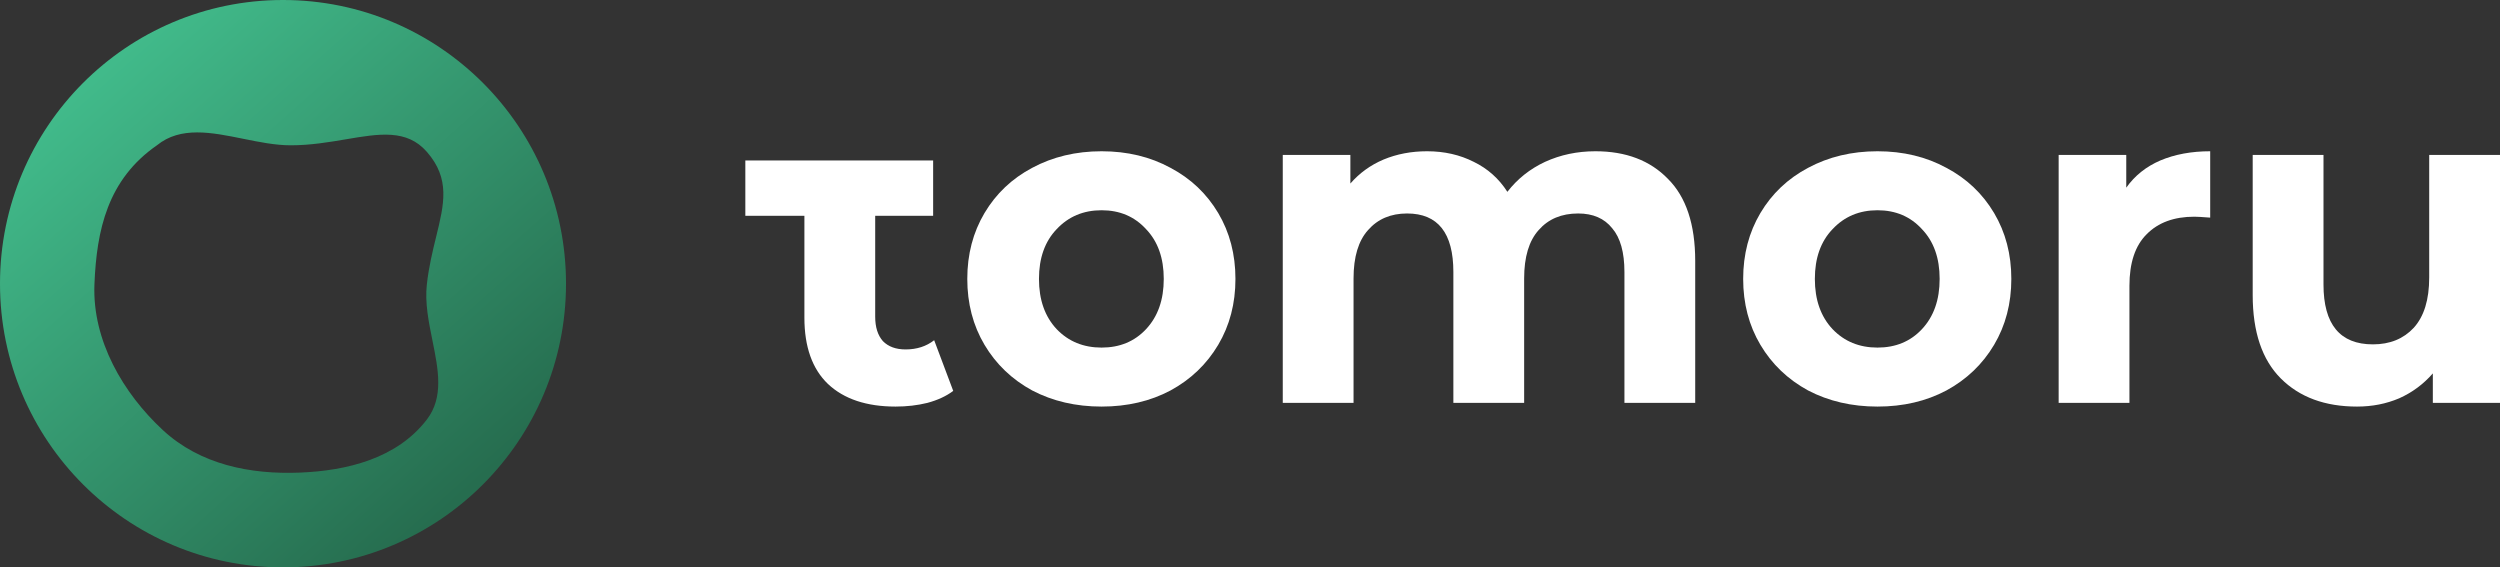
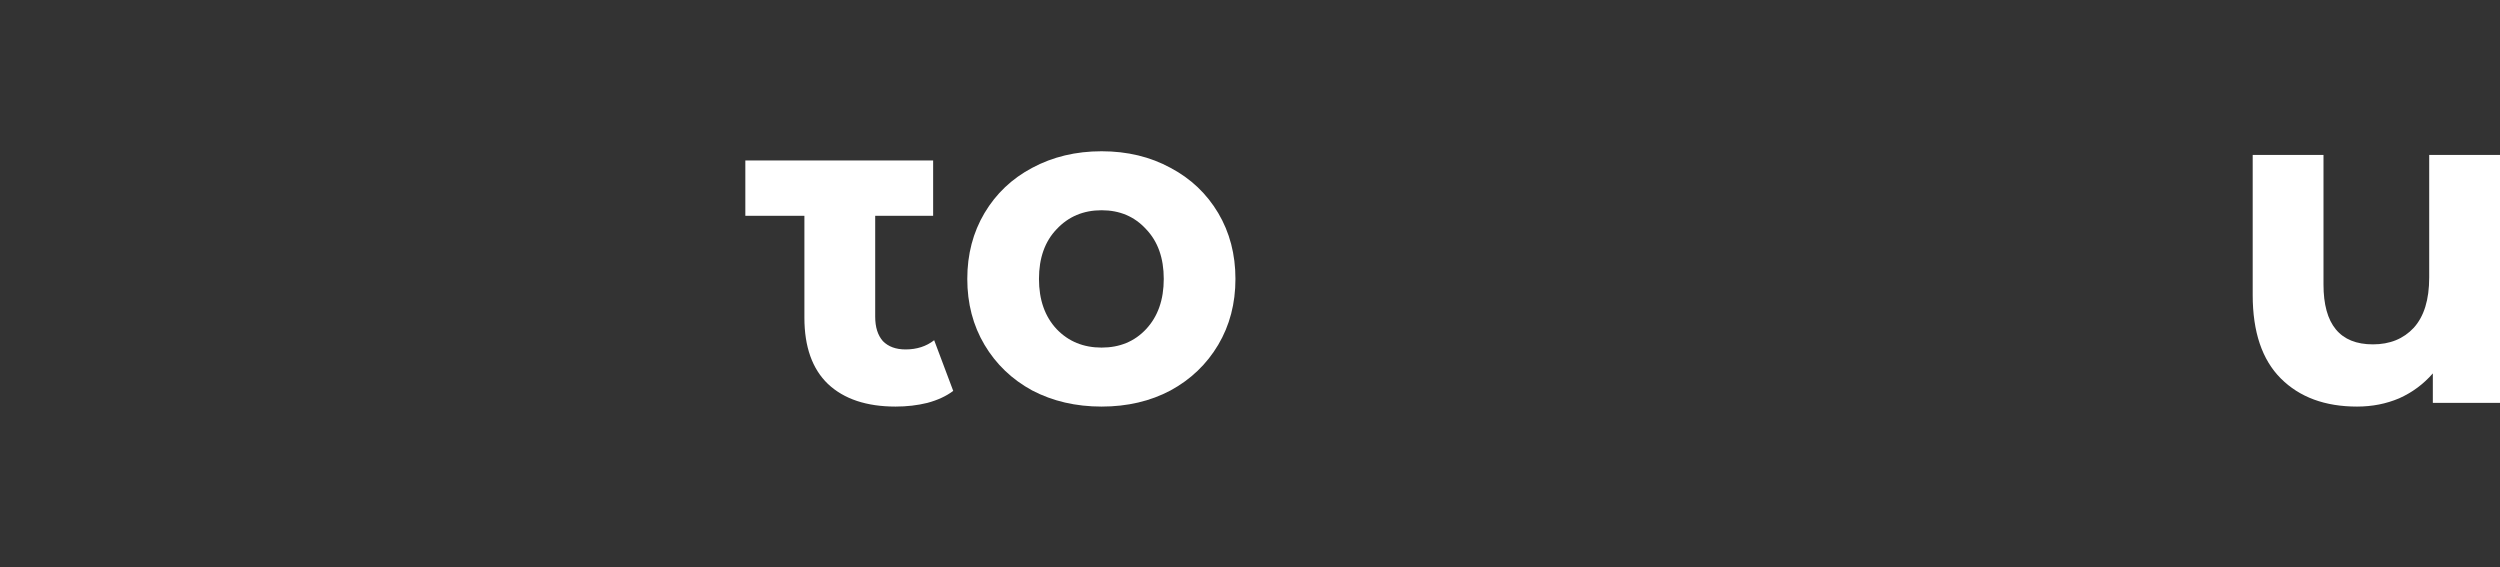
<svg xmlns="http://www.w3.org/2000/svg" width="141" height="32" viewBox="0 0 141 32" fill="none">
  <rect x="0" y="0" width="141" height="32" fill="#333333" stroke="none" />
  <path d="M53.762 22.047C53.37 22.342 52.884 22.567 52.304 22.723C51.741 22.862 51.143 22.931 50.512 22.931C48.874 22.931 47.603 22.507 46.699 21.658C45.812 20.808 45.368 19.561 45.368 17.915V12.17H42.037V9.051H45.368H49.361H52.629V12.17H49.361V17.863C49.361 18.452 49.506 18.911 49.796 19.24C50.103 19.552 50.529 19.708 51.075 19.708C51.706 19.708 52.244 19.535 52.687 19.188L53.762 22.047Z" fill="white" />
  <path d="M62.13 22.931C60.68 22.931 59.374 22.628 58.214 22.021C57.071 21.398 56.176 20.54 55.527 19.448C54.879 18.357 54.555 17.117 54.555 15.731C54.555 14.345 54.879 13.106 55.527 12.014C56.176 10.923 57.071 10.073 58.214 9.467C59.374 8.843 60.68 8.531 62.13 8.531C63.58 8.531 64.877 8.843 66.02 9.467C67.163 10.073 68.058 10.923 68.707 12.014C69.355 13.106 69.679 14.345 69.679 15.731C69.679 17.117 69.355 18.357 68.707 19.448C68.058 20.54 67.163 21.398 66.02 22.021C64.877 22.628 63.58 22.931 62.13 22.931ZM62.13 19.604C63.154 19.604 63.989 19.258 64.638 18.564C65.303 17.854 65.636 16.91 65.636 15.731C65.636 14.553 65.303 13.617 64.638 12.924C63.989 12.214 63.154 11.858 62.13 11.858C61.106 11.858 60.262 12.214 59.596 12.924C58.931 13.617 58.598 14.553 58.598 15.731C58.598 16.91 58.931 17.854 59.596 18.564C60.262 19.258 61.106 19.604 62.13 19.604Z" fill="white" />
-   <path d="M89.98 8.531C91.703 8.531 93.068 9.051 94.075 10.091C95.098 11.113 95.61 12.655 95.61 14.717V22.723H91.618V15.341C91.618 14.232 91.388 13.409 90.927 12.872C90.484 12.318 89.844 12.04 89.008 12.04C88.069 12.04 87.327 12.352 86.781 12.976C86.235 13.582 85.962 14.492 85.962 15.705V22.723H81.97V15.341C81.97 13.141 81.1 12.04 79.36 12.04C78.439 12.04 77.705 12.352 77.159 12.976C76.613 13.582 76.34 14.492 76.34 15.705V22.723H72.348V8.739H76.161V10.351C76.673 9.762 77.295 9.311 78.029 8.999C78.78 8.687 79.599 8.531 80.486 8.531C81.458 8.531 82.337 8.731 83.122 9.129C83.906 9.51 84.538 10.073 85.016 10.819C85.579 10.091 86.287 9.528 87.139 9.129C88.01 8.731 88.957 8.531 89.98 8.531Z" fill="white" />
-   <path d="M105.89 22.931C104.44 22.931 103.135 22.628 101.974 22.021C100.831 21.398 99.936 20.54 99.287 19.448C98.639 18.357 98.315 17.117 98.315 15.731C98.315 14.345 98.639 13.106 99.287 12.014C99.936 10.923 100.831 10.073 101.974 9.467C103.135 8.843 104.44 8.531 105.89 8.531C107.34 8.531 108.637 8.843 109.78 9.467C110.923 10.073 111.819 10.923 112.467 12.014C113.115 13.106 113.439 14.345 113.439 15.731C113.439 17.117 113.115 18.357 112.467 19.448C111.819 20.54 110.923 21.398 109.78 22.021C108.637 22.628 107.34 22.931 105.89 22.931ZM105.89 19.604C106.914 19.604 107.75 19.258 108.398 18.564C109.063 17.854 109.396 16.91 109.396 15.731C109.396 14.553 109.063 13.617 108.398 12.924C107.75 12.214 106.914 11.858 105.89 11.858C104.866 11.858 104.022 12.214 103.356 12.924C102.691 13.617 102.358 14.553 102.358 15.731C102.358 16.91 102.691 17.854 103.356 18.564C104.022 19.258 104.866 19.604 105.89 19.604Z" fill="white" />
-   <path d="M119.921 10.585C120.399 9.909 121.039 9.398 121.84 9.051C122.659 8.705 123.598 8.531 124.655 8.531V12.274C124.212 12.24 123.913 12.222 123.76 12.222C122.617 12.222 121.721 12.552 121.073 13.21C120.424 13.851 120.1 14.822 120.1 16.121V22.723H116.108V8.739H119.921V10.585Z" fill="white" />
  <path d="M141 8.739V22.723H137.212V21.06C136.683 21.666 136.052 22.134 135.318 22.463C134.585 22.775 133.791 22.931 132.938 22.931C131.13 22.931 129.697 22.403 128.639 21.346C127.581 20.289 127.052 18.72 127.052 16.641V8.739H131.045V16.043C131.045 18.296 131.974 19.422 133.834 19.422C134.789 19.422 135.557 19.11 136.137 18.486C136.717 17.845 137.007 16.901 137.007 15.653V8.739H141Z" fill="white" />
-   <path fill-rule="evenodd" clip-rule="evenodd" d="M15.962 32C24.777 32 31.923 24.837 31.923 16C31.923 7.163 24.777 0 15.962 0C7.146 0 0 7.163 0 16C0 24.837 7.146 32 15.962 32ZM19.5 7.858C18.548 8.019 17.51 8.195 16.397 8.195C15.528 8.195 14.617 8.01 13.714 7.827C11.932 7.465 10.183 7.11 8.851 8.195C6.066 10.125 5.447 12.977 5.326 16.044C5.202 19.201 6.946 22.182 9.186 24.258C11.288 26.206 14.124 26.767 16.91 26.655C19.575 26.549 22.387 25.859 24.074 23.663C25.038 22.407 24.721 20.838 24.39 19.206C24.177 18.156 23.959 17.08 24.074 16.044C24.185 15.04 24.401 14.16 24.597 13.361C25.053 11.502 25.402 10.082 24.074 8.563C22.947 7.273 21.393 7.536 19.5 7.858Z" fill="url(#paint0_linear_18661_30218)" />
  <defs>
    <linearGradient id="paint0_linear_18661_30218" x1="5.143" y1="4.622" x2="25.949" y2="28.039" gradientUnits="userSpaceOnUse">
      <stop stop-color="#41BA8A" />
      <stop offset="1" stop-color="#266D4F" />
    </linearGradient>
  </defs>
</svg>